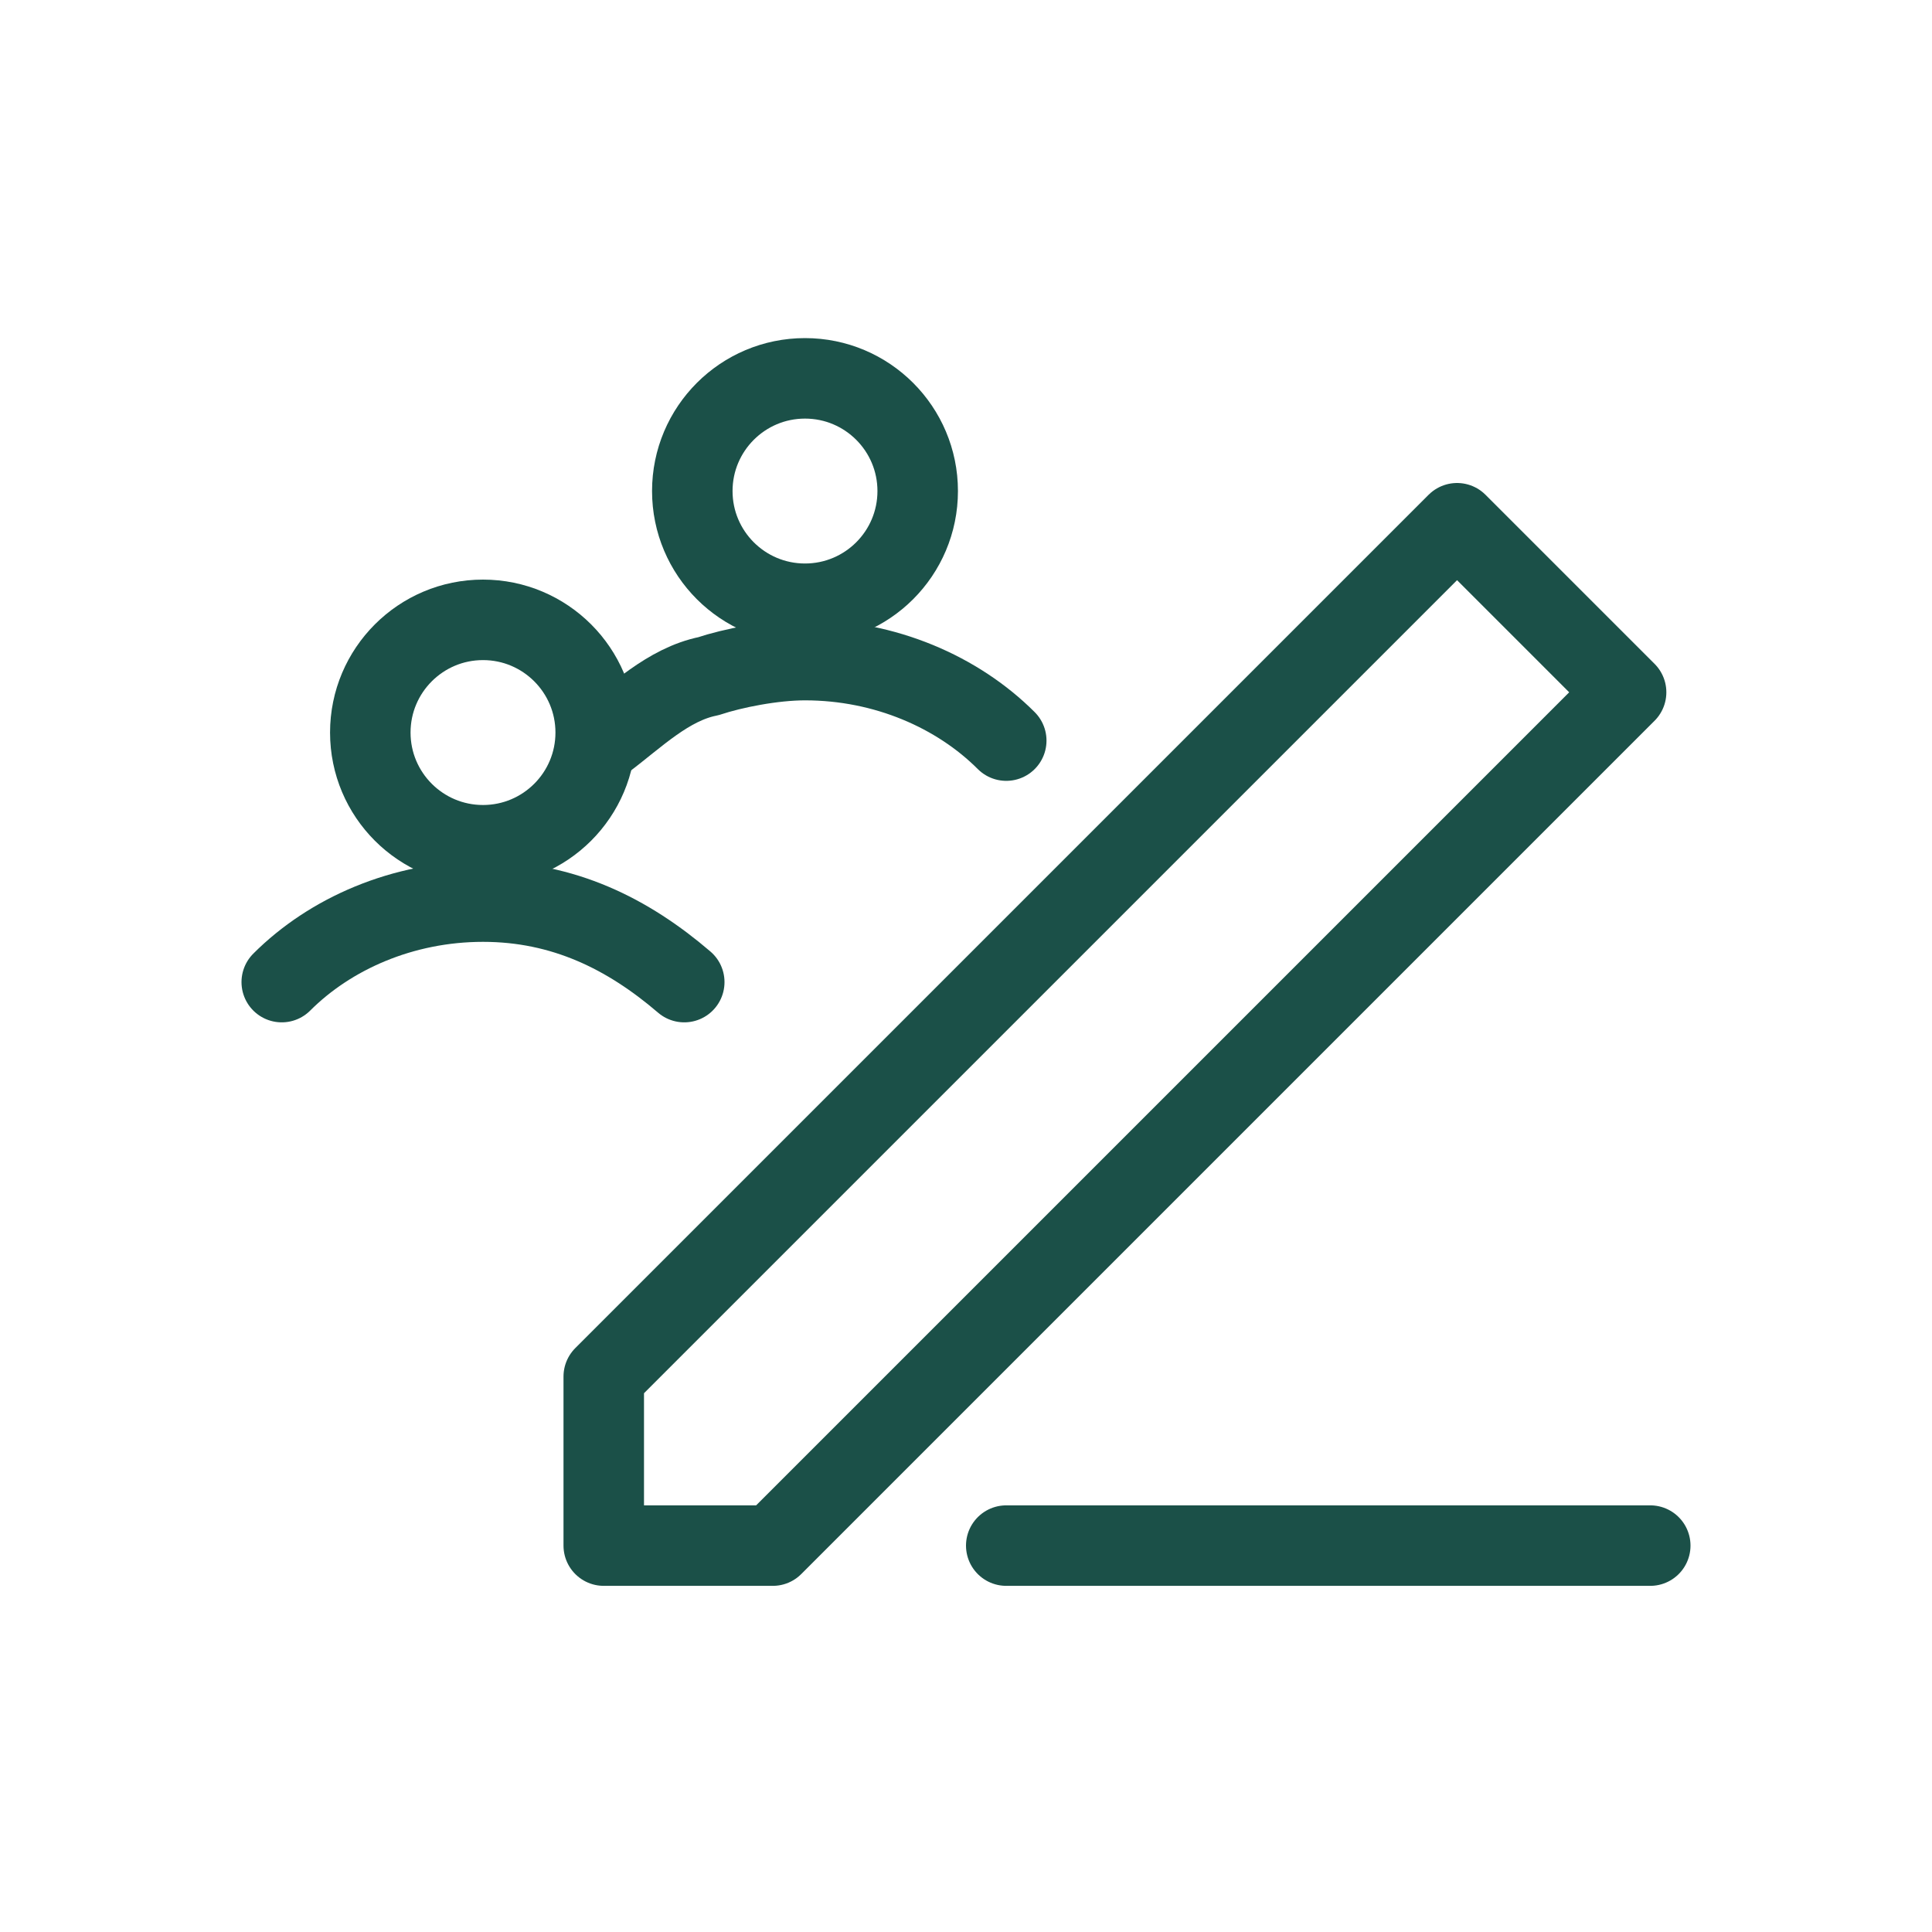
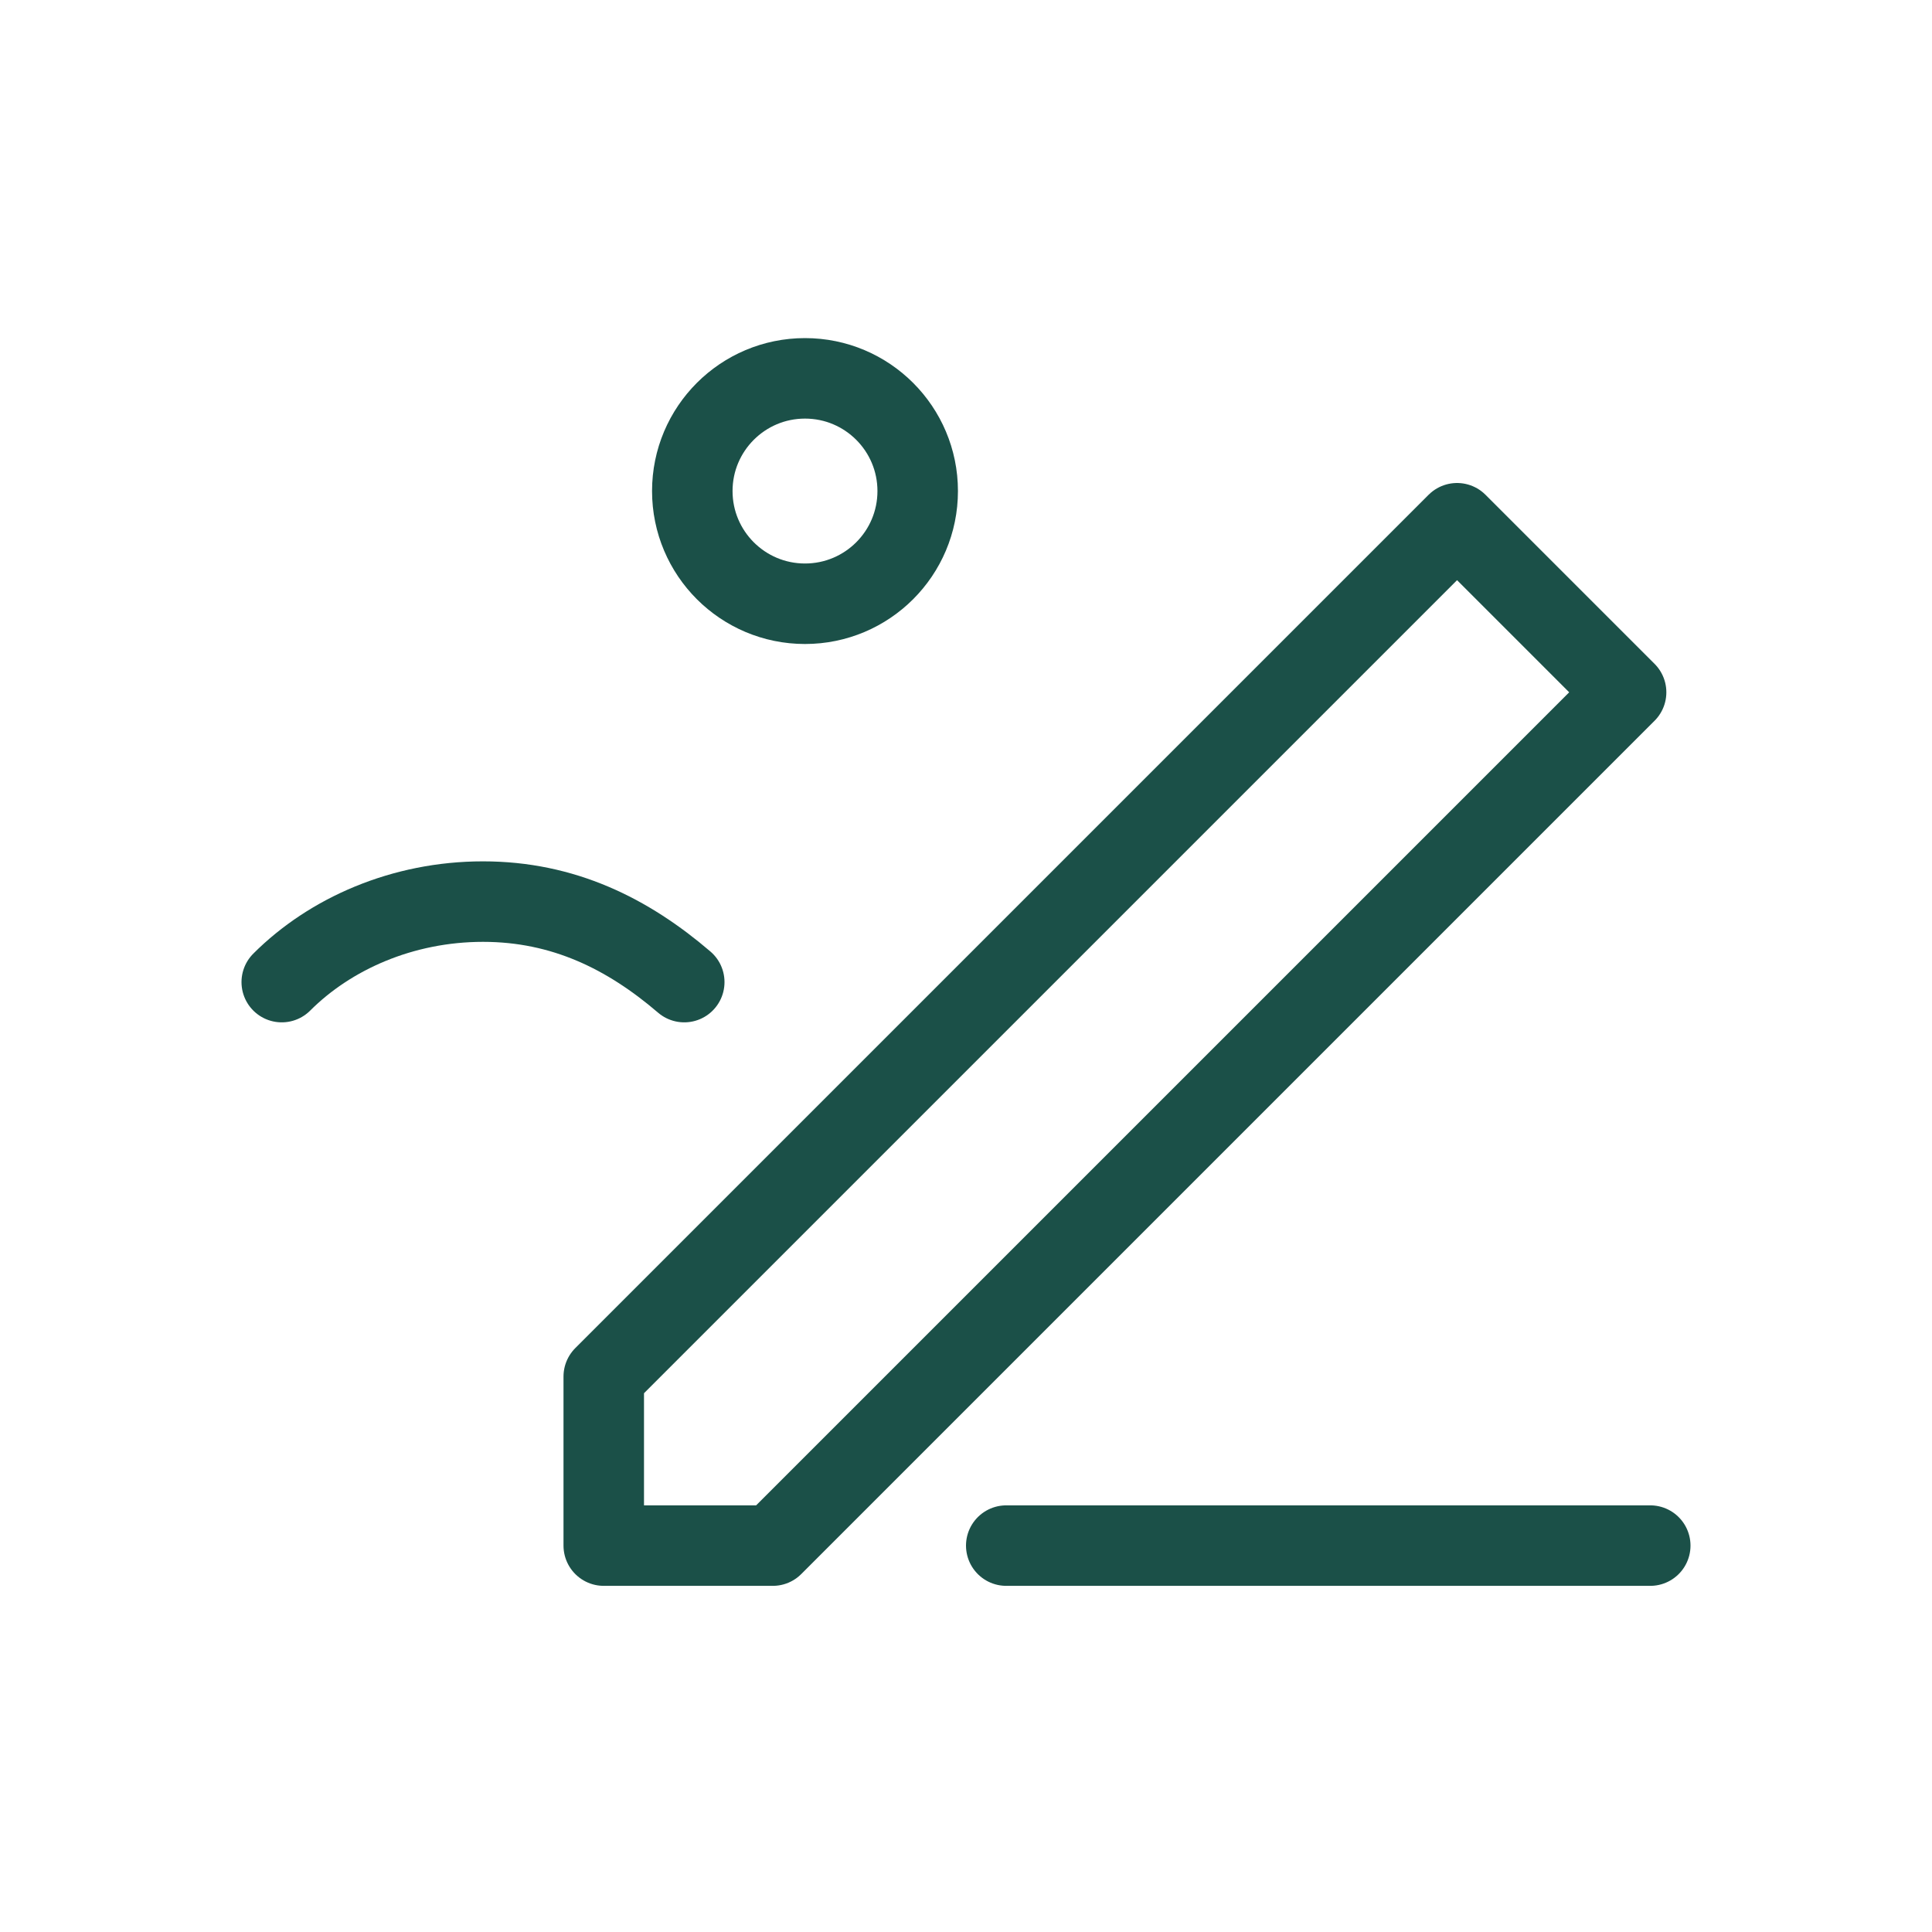
<svg xmlns="http://www.w3.org/2000/svg" version="1.1" id="_Слой_3" x="0px" y="0px" viewBox="0 0 24 24" style="enable-background:new 0 0 24 24;" xml:space="preserve">
  <style type="text/css">
	.st0{fill:none;stroke:#1B5048;stroke-linecap:round;stroke-linejoin:round;}
</style>
  <g>
    <g>
      <g>
        <polygon class="st0" points="9.6,19.2 7.5,19.2 7.5,17.1 18.1,6.5 20.2,8.6    " />
      </g>
      <line class="st0" x1="12.5" y1="19.2" x2="20.5" y2="19.2" />
    </g>
    <g>
-       <circle class="st0" cx="6" cy="9.1" r="1.4" />
      <path class="st0" d="M8.5,12.2c-0.7-0.6-1.5-1-2.5-1s-1.9,0.4-2.5,1" />
    </g>
    <g>
      <circle class="st0" cx="10" cy="6.1" r="1.4" />
-       <path class="st0" d="M12.5,9.2c-0.6-0.6-1.5-1-2.5-1c-0.4,0-0.9,0.1-1.2,0.2C8.3,8.5,7.9,8.9,7.5,9.2" />
    </g>
  </g>
</svg>